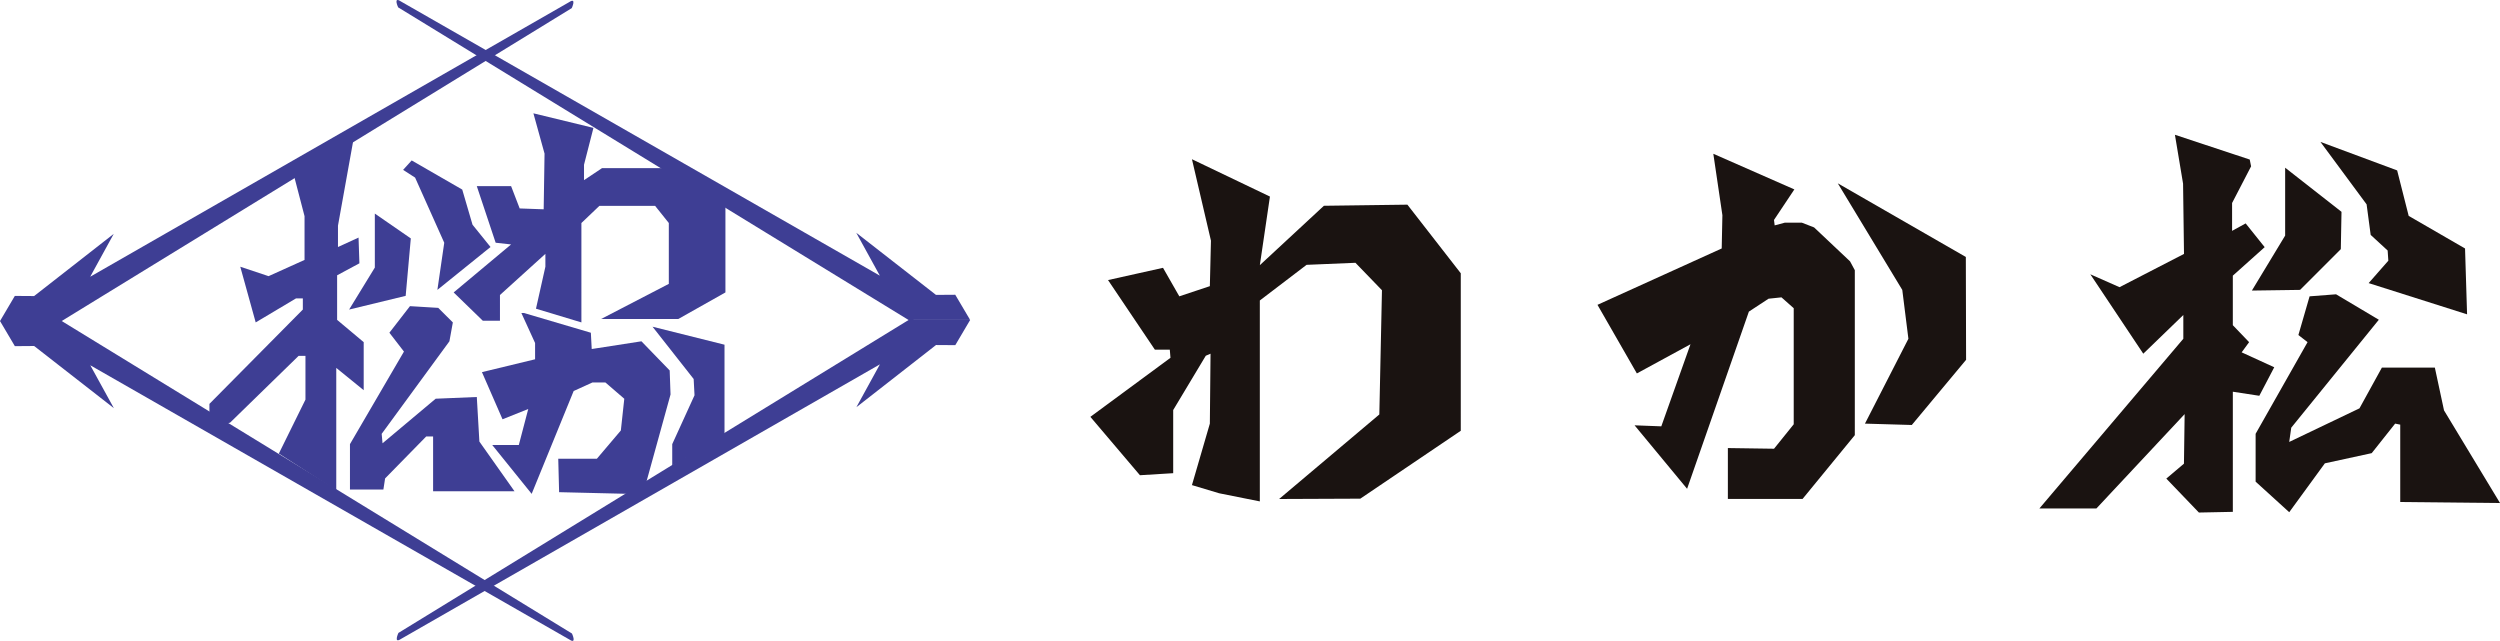
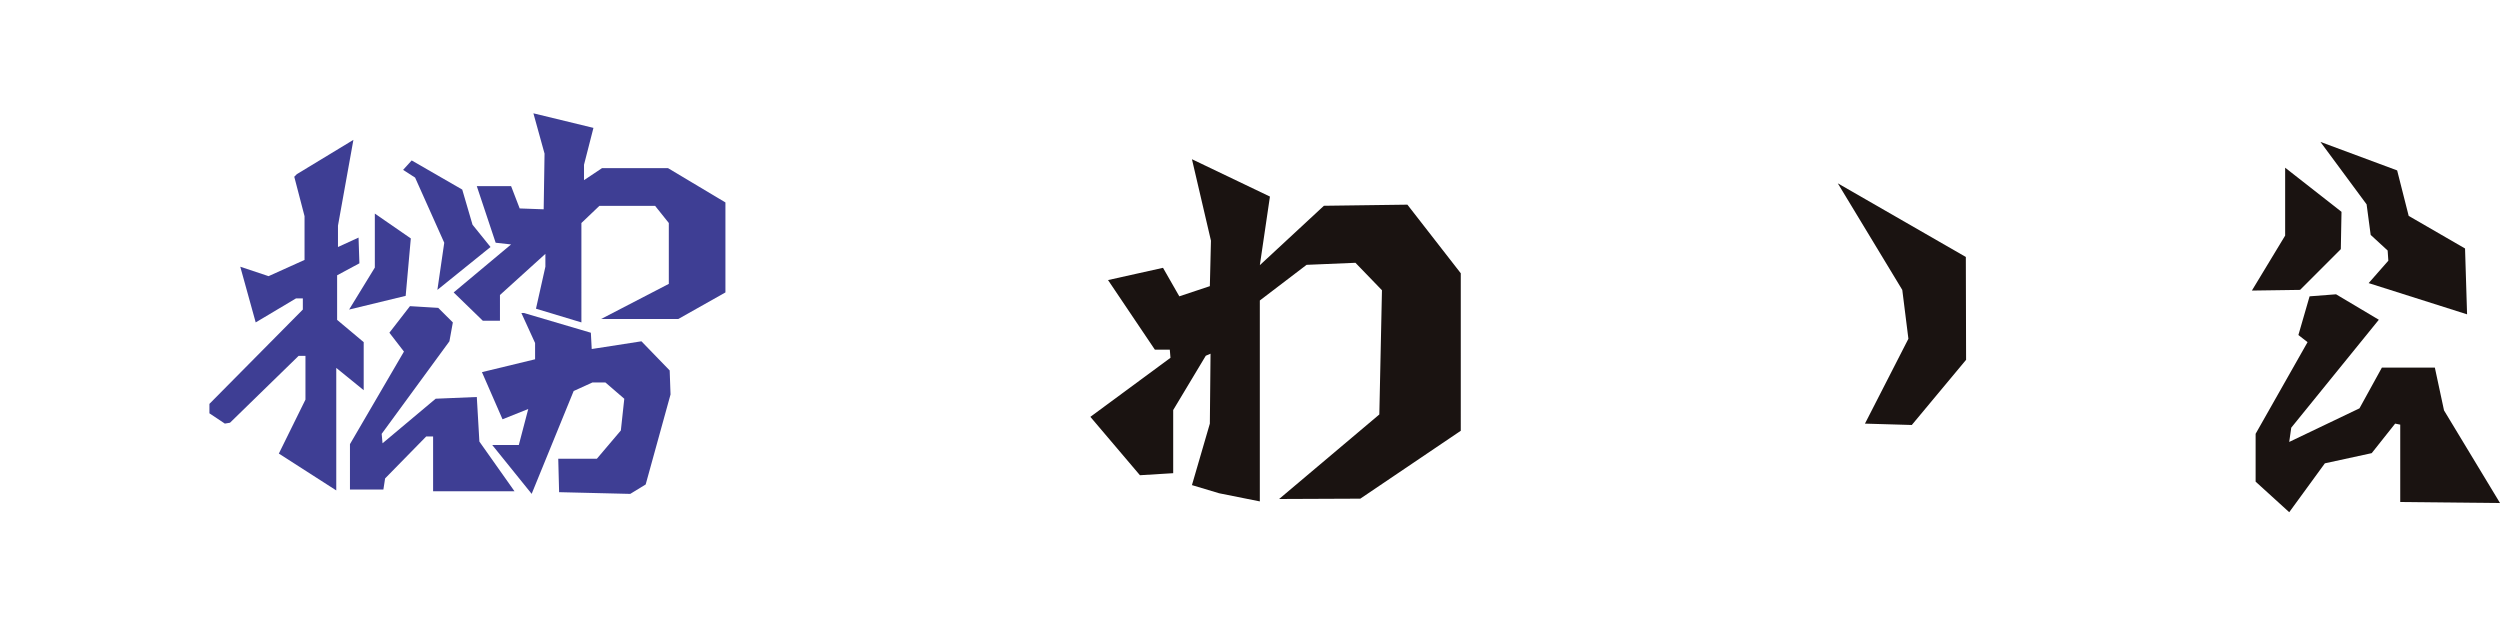
<svg xmlns="http://www.w3.org/2000/svg" width="204.058" height="52.314" viewBox="0 0 204.058 52.314">
  <defs>
    <style>.a{fill:none;}.b{fill:#3e3e94;}.c{clip-path:url(#a);}.d{fill:#1a1311;}</style>
    <clipPath id="a">
-       <rect class="a" width="79.185" height="52.314" />
-     </clipPath>
+       </clipPath>
  </defs>
  <g transform="translate(-355 -2403)">
    <g transform="translate(855 2401)">
      <g transform="translate(-500 2)">
        <path class="b" d="M65.911,51.925l-2.309-.77L64.861,55.7l3.288-1.959h.56v.909l-7.625,7.7v.77l1.259.839.42-.07,5.6-5.457h.56V62L66.75,66.406l4.687,3.008v-10l2.239,1.819V57.312l-2.169-1.819V51.855l1.819-.979-.07-2.1-1.679.77V47.8l1.259-7-4.617,2.8-.21.21.839,3.218V50.6" transform="translate(-43.99 -29.384)" />
        <path class="b" d="M103.932,62.3v4.407l-2.1,3.428,4.617-1.119.42-4.687Z" transform="translate(-73.337 -44.867)" />
        <path class="b" d="M117.583,47.571l.979.63,2.379,5.317-.56,3.848,4.337-3.5-1.469-1.819-.839-2.868L118.283,46.8Z" transform="translate(-84.68 -33.705)" />
        <path class="b" d="M109.289,89.441l-2.309-.14L105.3,91.47l1.189,1.539-4.407,7.555v3.708h2.728l.14-.909,3.358-3.428h.56v4.477h6.646l-2.868-4.058-.21-3.638-3.358.14-4.337,3.638-.07-.77L110.2,92.17l.28-1.539Z" transform="translate(-73.517 -64.312)" />
        <path class="b" d="M138.84,33.052l.909,3.288-.07,4.547-1.959-.07-.7-1.819h-2.8l1.539,4.617,1.259.14-4.687,3.918,2.379,2.309h1.4v-2.1l3.708-3.358v1.049L139.05,49l3.708,1.119V42.006l1.469-1.4h4.547l1.119,1.4v4.967l-5.527,2.868h6.3l3.848-2.169V40.327l-4.687-2.8h-5.387l-1.469.979V37.249l.77-3.008Z" transform="translate(-95.302 -23.803)" />
        <path class="b" d="M143.8,91.3l1.119,2.449v1.329l-4.337,1.049,1.679,3.848,2.1-.839-.77,2.938h-2.169l3.218,3.988,3.428-8.395,1.539-.7h1.049L152.2,98.3l-.28,2.588-1.959,2.309H146.81l.07,2.728,5.807.14,1.259-.77,2.029-7.346-.07-1.959L153.6,93.61l-4.058.63-.07-1.329L144.011,91.3Z" transform="translate(-101.244 -65.752)" />
-         <path class="b" d="M190.333,95.3l5.876,1.469v7.486l-4.267,2.379v-1.749l1.819-3.988-.07-1.329Z" transform="translate(-137.072 -68.633)" />
        <g class="c">
-           <path class="b" d="M0,93.62l1.213,2.052,1.574-.012,6.506,5.072-1.924-3.5,39.107,22.387c.63.42.21-.49.21-.49L5.026,93.614Z" transform="translate(0 -67.418)" />
          <path class="b" d="M162.468,26.111l-1.213-2.052-1.574.011L153.175,19l1.924,3.5L115.992.11c-.63-.42-.21.49-.21.49l41.66,25.517Z" transform="translate(-83.284 0)" />
          <path class="b" d="M162.521,93.334l-1.211,2.053-1.574-.01-6.5,5.076,1.921-3.5-39.091,22.414c-.629.42-.21-.49-.21-.49L157.5,93.332Z" transform="translate(-83.336 -67.215)" />
          <path class="b" d="M0,26.368l1.211-2.053,1.574.011,6.5-5.077-1.921,3.5L46.459.334c.63-.42.21.49.21.49L5.027,26.37Z" transform="translate(-0.001 -0.161)" />
        </g>
      </g>
      <g transform="translate(-411 13.001)">
        <path class="d" d="M9.842,12.649l-.09,3.712-2.493.831-1.33-2.328-4.488,1,3.823,5.68H6.483l.055.665L0,27.028l4.045,4.765,2.715-.166V26.473l2.66-4.433.388-.166-.056,5.707L8.29,32.6l2.216.665,3.325.665v-16.4l3.816-2.909,3.989-.167L23.8,16.694l-.215,10.14-8.18,6.9,6.628-.028,8.2-5.541V15.309l-4.357-5.6L19.061,9.8l-5.229,4.848.824-5.6L8.29,6Z" transform="translate(0 -4.005)" />
-         <path class="d" d="M124.5,16.995l10.14-4.6.056-2.715-.741-5.015,6.615,2.909-1.662,2.493.055.443.831-.222h1.386l1,.388,2.936,2.77.389.721V27.633l-4.267,5.208h-6.095V28.686l3.768.055,1.607-1.995V17.271l-1-.886-1.054.111-1.606,1.053-5.043,14.462-4.287-5.181,2.182.083,2.382-6.7-4.377,2.382Z" transform="translate(-83.109 -3.115)" />
        <path class="d" d="M183.5,11.916l5.264,8.7.5,3.989-3.546,6.926,3.823.111,4.432-5.319-.021-8.395Z" transform="translate(-122.494 -7.954)" />
-         <path class="d" d="M244.061,0l.665,3.99.076,5.735-5.263,2.715-2.383-1.053,4.322,6.483,3.269-3.159V16.65L233,30.5h4.654l7.2-7.7-.056,4.045-1.44,1.218,2.66,2.771,2.77-.056V20.972l2.161.332,1.219-2.328-2.66-1.218.609-.831-1.33-1.385V11.5l2.6-2.327-1.552-1.939-1.108.609V5.569l1.551-2.992-.11-.555Z" transform="translate(-155.537 0)" />
        <path class="d" d="M287.882,8.082v5.541l-2.715,4.488,3.934-.056,3.325-3.325.056-3.047Z" transform="translate(-190.361 -5.395)" />
        <path class="d" d="M302,1.75l6.261,2.327.942,3.712,4.6,2.66.166,5.375-8.034-2.549,1.607-1.829-.056-.831L306.1,9.341l-.332-2.493Z" transform="translate(-201.598 -1.168)" />
        <path class="d" d="M290.489,39.332l-.914,3.158.748.582-4.239,7.48v3.906l2.743,2.494,2.909-3.99,3.824-.831,1.912-2.41.416.083v6.317l8.145.083-4.572-7.563-.748-3.491H296.39l-1.829,3.324-5.735,2.743.166-1.164,7.148-8.81-3.491-2.078Z" transform="translate(-190.973 -26.145)" />
      </g>
    </g>
  </g>
</svg>